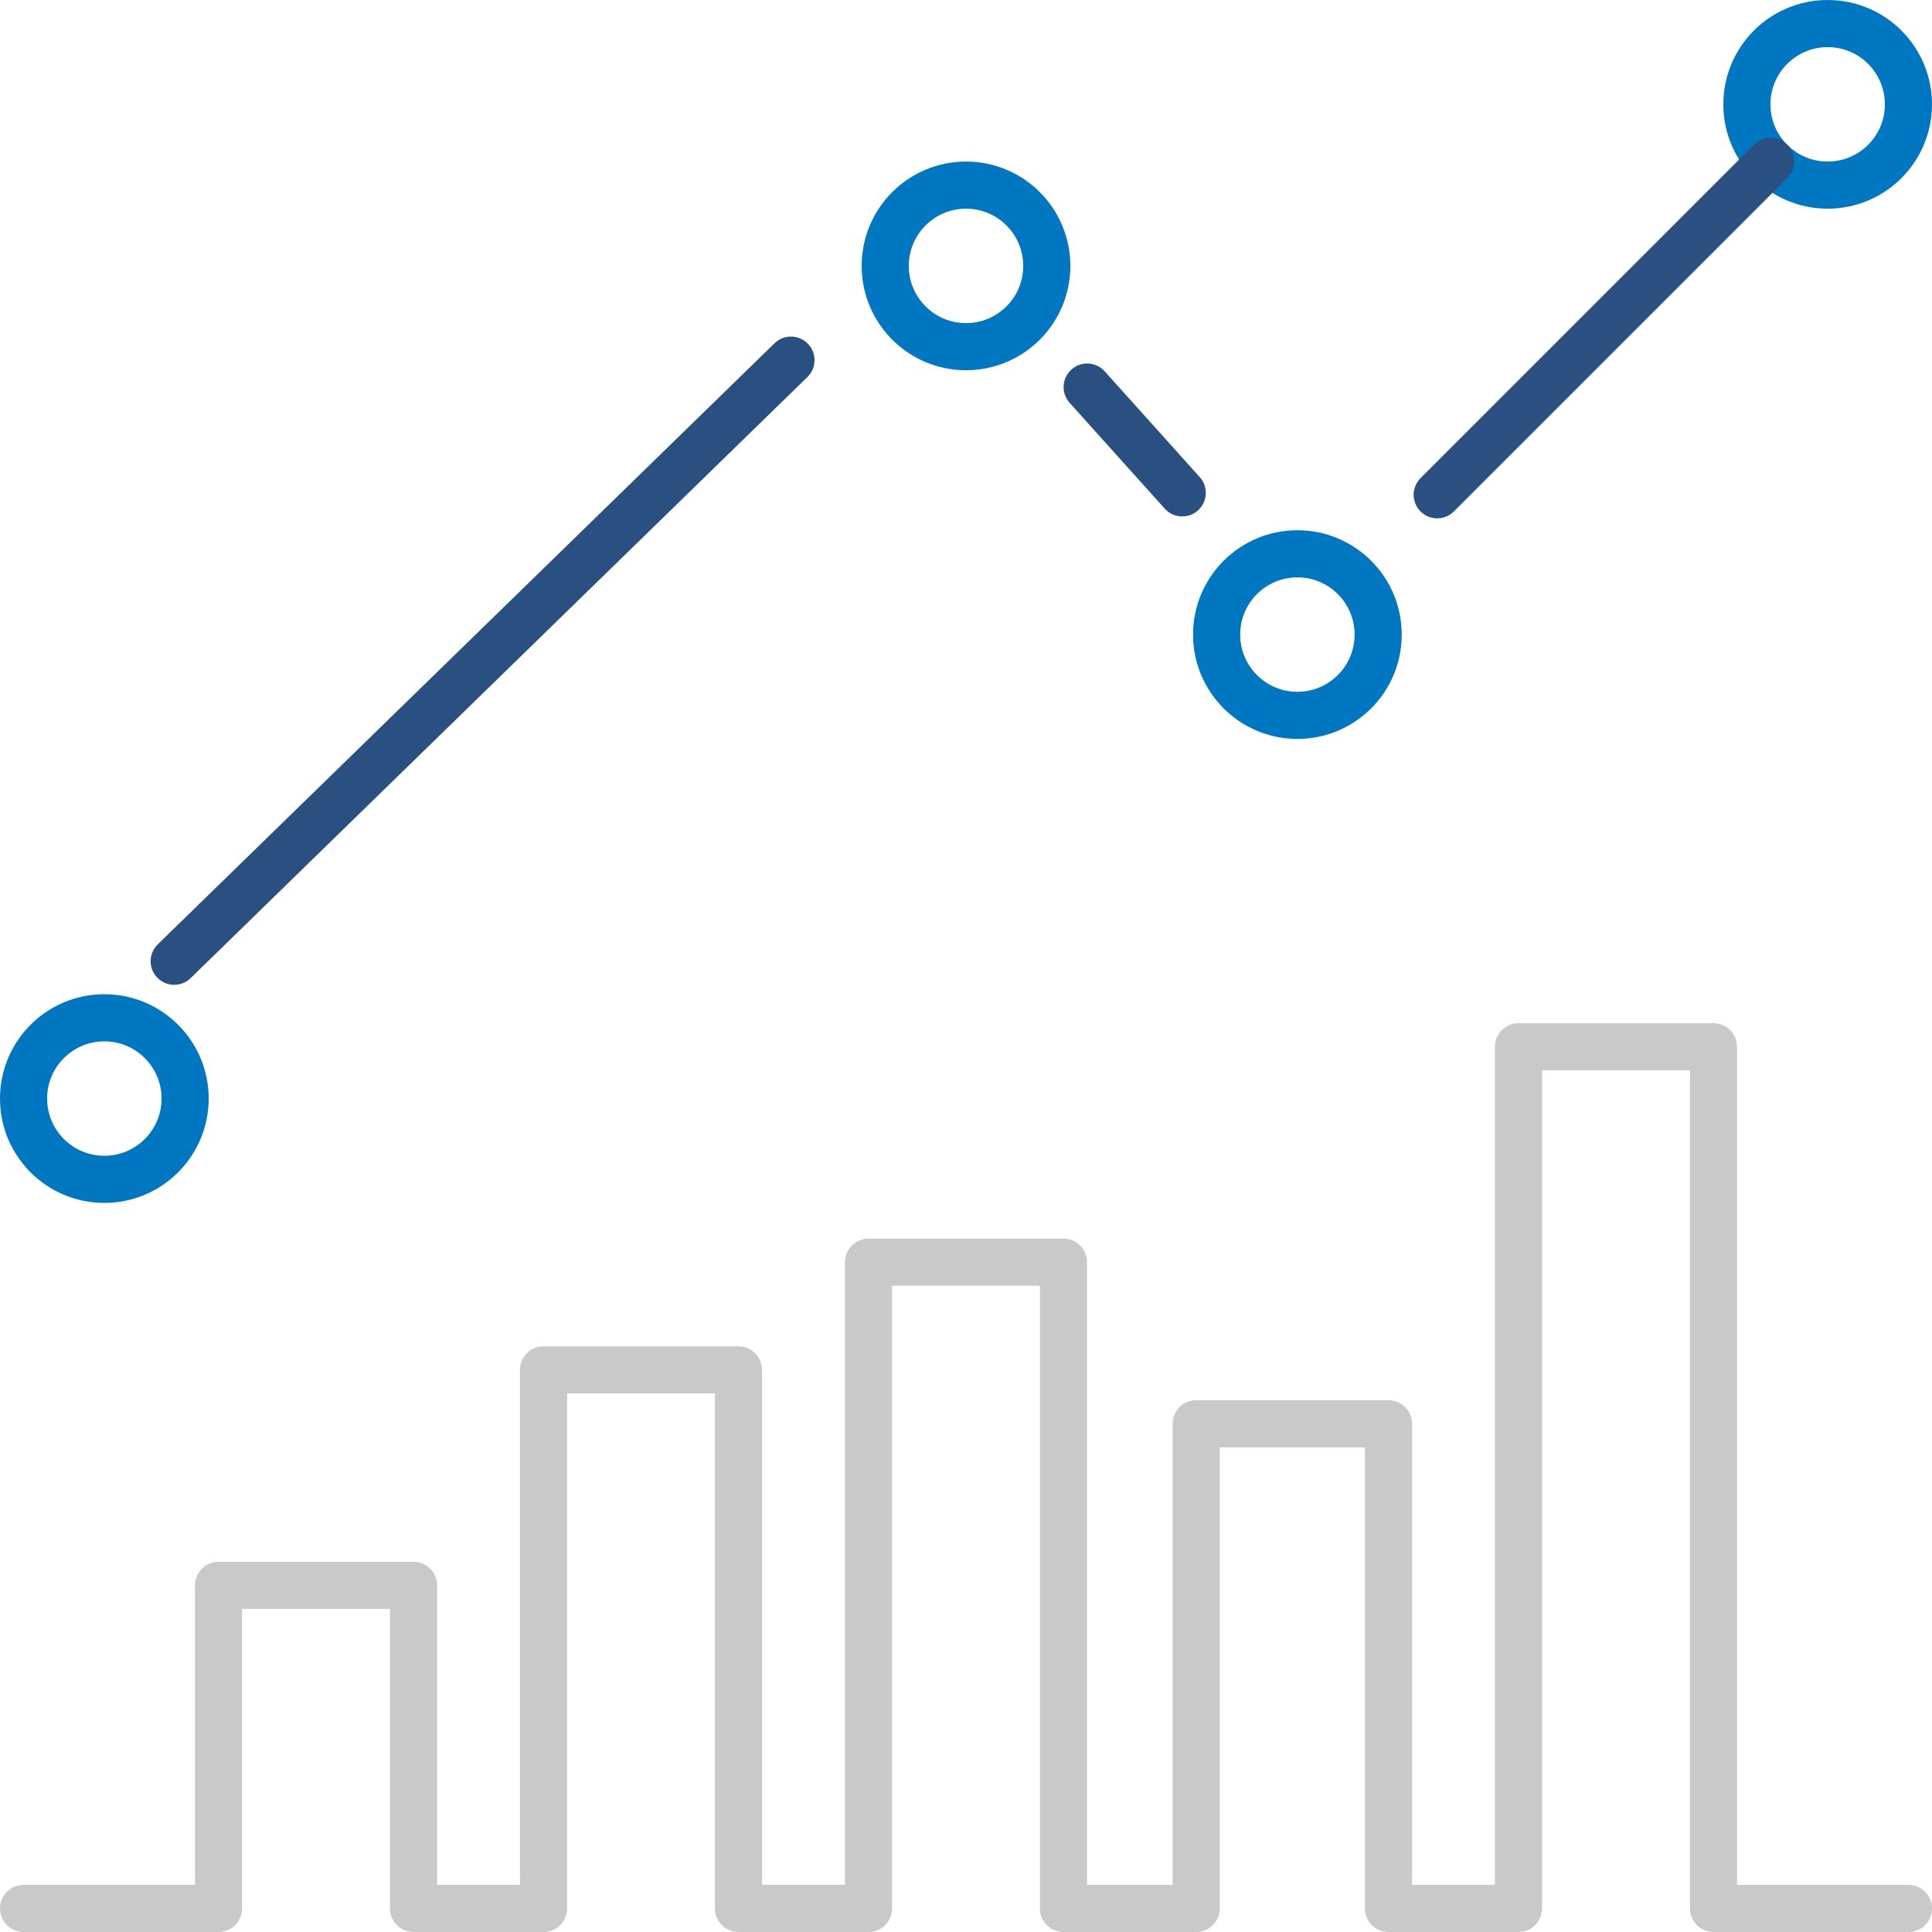
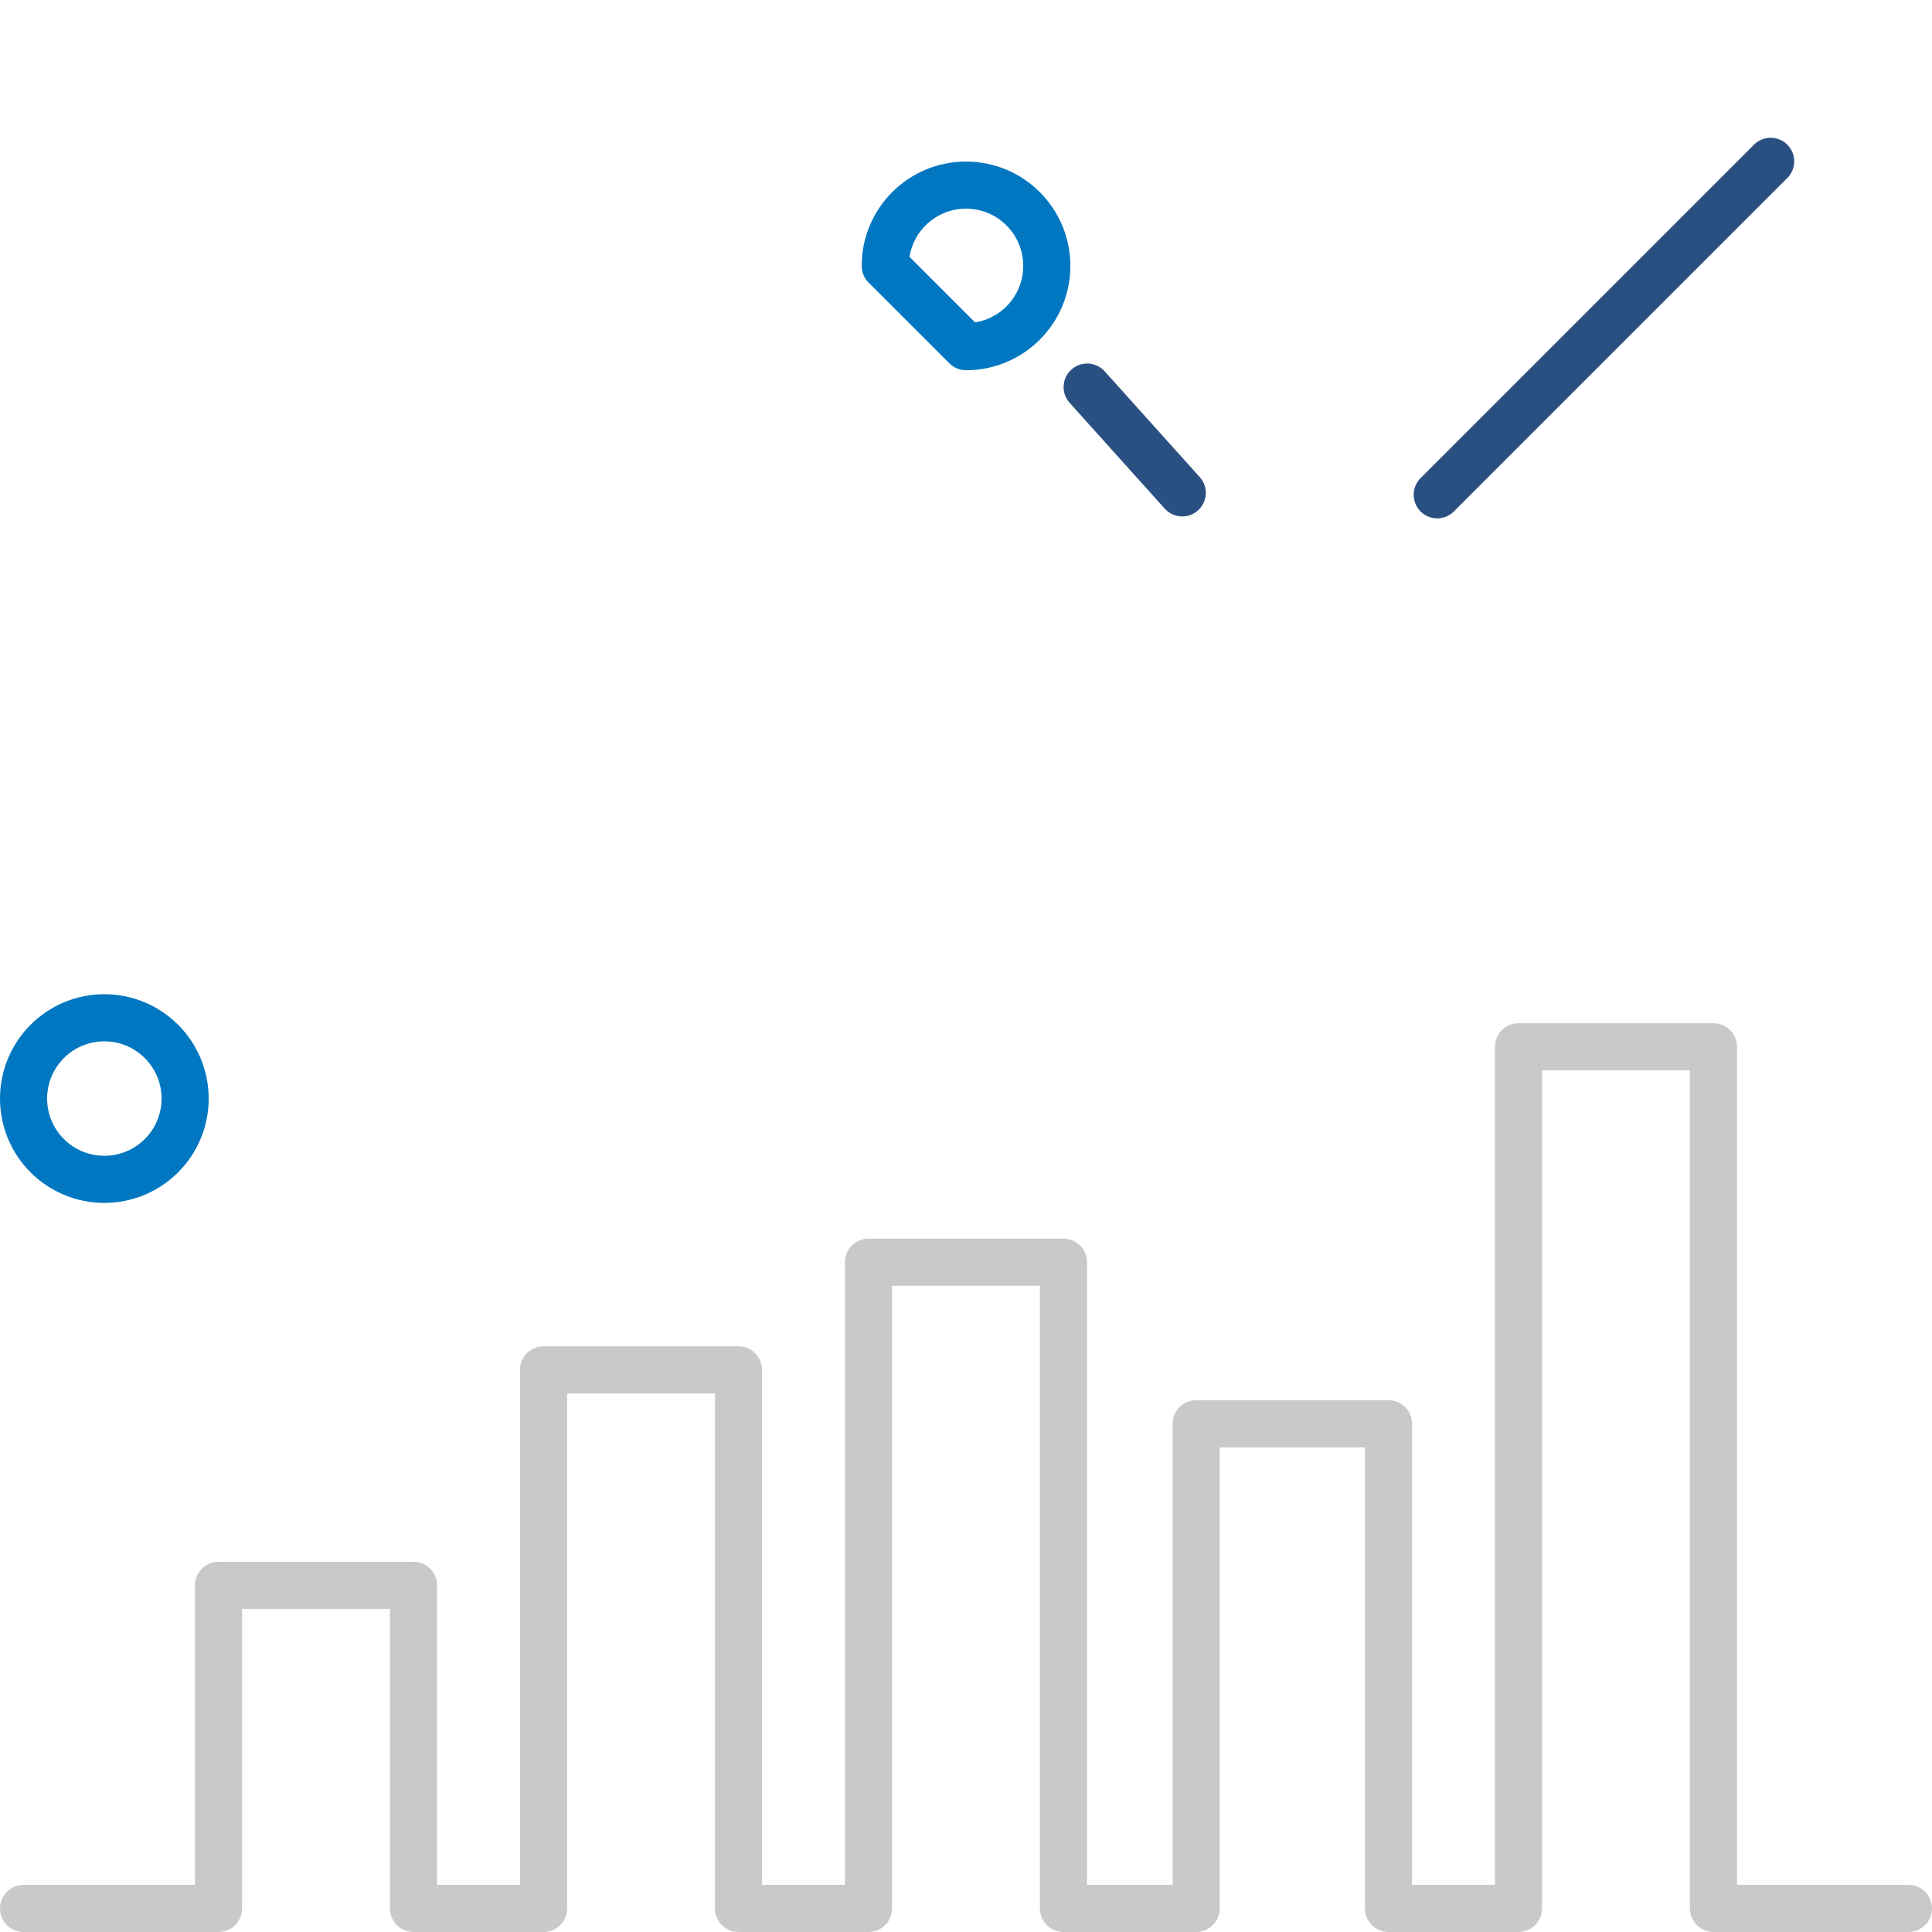
<svg xmlns="http://www.w3.org/2000/svg" width="82" height="82" viewBox="0 0 82 82" fill="none">
  <path d="M1 81H9.275V67.286H17.551V81H23.069V58.143H31.344V81H36.862V53.571H45.137V81H50.769V60.429H58.931V81H64.449V44.429H72.725V81H81" stroke="#C9C9C9" stroke-width="2" stroke-linecap="round" stroke-linejoin="round" />
-   <path d="M41.001 14.714C42.894 14.714 44.429 13.179 44.429 11.286C44.429 9.392 42.894 7.857 41.001 7.857C39.107 7.857 37.572 9.392 37.572 11.286C37.572 13.179 39.107 14.714 41.001 14.714Z" stroke="#0077C0" stroke-width="2" stroke-linecap="round" stroke-linejoin="round" />
-   <path d="M55.065 30.362C56.959 30.362 58.494 28.827 58.494 26.934C58.494 25.04 56.959 23.505 55.065 23.505C53.172 23.505 51.637 25.04 51.637 26.934C51.637 28.827 53.172 30.362 55.065 30.362Z" stroke="#0077C0" stroke-width="2" stroke-linecap="round" stroke-linejoin="round" />
+   <path d="M41.001 14.714C42.894 14.714 44.429 13.179 44.429 11.286C44.429 9.392 42.894 7.857 41.001 7.857C39.107 7.857 37.572 9.392 37.572 11.286Z" stroke="#0077C0" stroke-width="2" stroke-linecap="round" stroke-linejoin="round" />
  <path d="M4.429 50.055C6.322 50.055 7.857 48.52 7.857 46.626C7.857 44.733 6.322 43.198 4.429 43.198C2.535 43.198 1 44.733 1 46.626C1 48.52 2.535 50.055 4.429 50.055Z" stroke="#0077C0" stroke-width="2" stroke-linecap="round" stroke-linejoin="round" />
-   <path d="M77.571 7.857C79.465 7.857 81 6.322 81 4.429C81 2.535 79.465 1 77.571 1C75.678 1 74.143 2.535 74.143 4.429C74.143 6.322 75.678 7.857 77.571 7.857Z" stroke="#0077C0" stroke-width="2" stroke-linecap="round" stroke-linejoin="round" />
-   <path d="M7.393 40.798L33.571 15.286" stroke="#2A5082" stroke-width="2" stroke-linecap="round" stroke-linejoin="round" />
  <path d="M61 21L75.152 6.848" stroke="#2A5082" stroke-width="2" stroke-linecap="round" stroke-linejoin="round" />
  <path d="M46.143 16.429L50.178 20.919" stroke="#2A5082" stroke-width="2" stroke-linecap="round" stroke-linejoin="round" />
</svg>